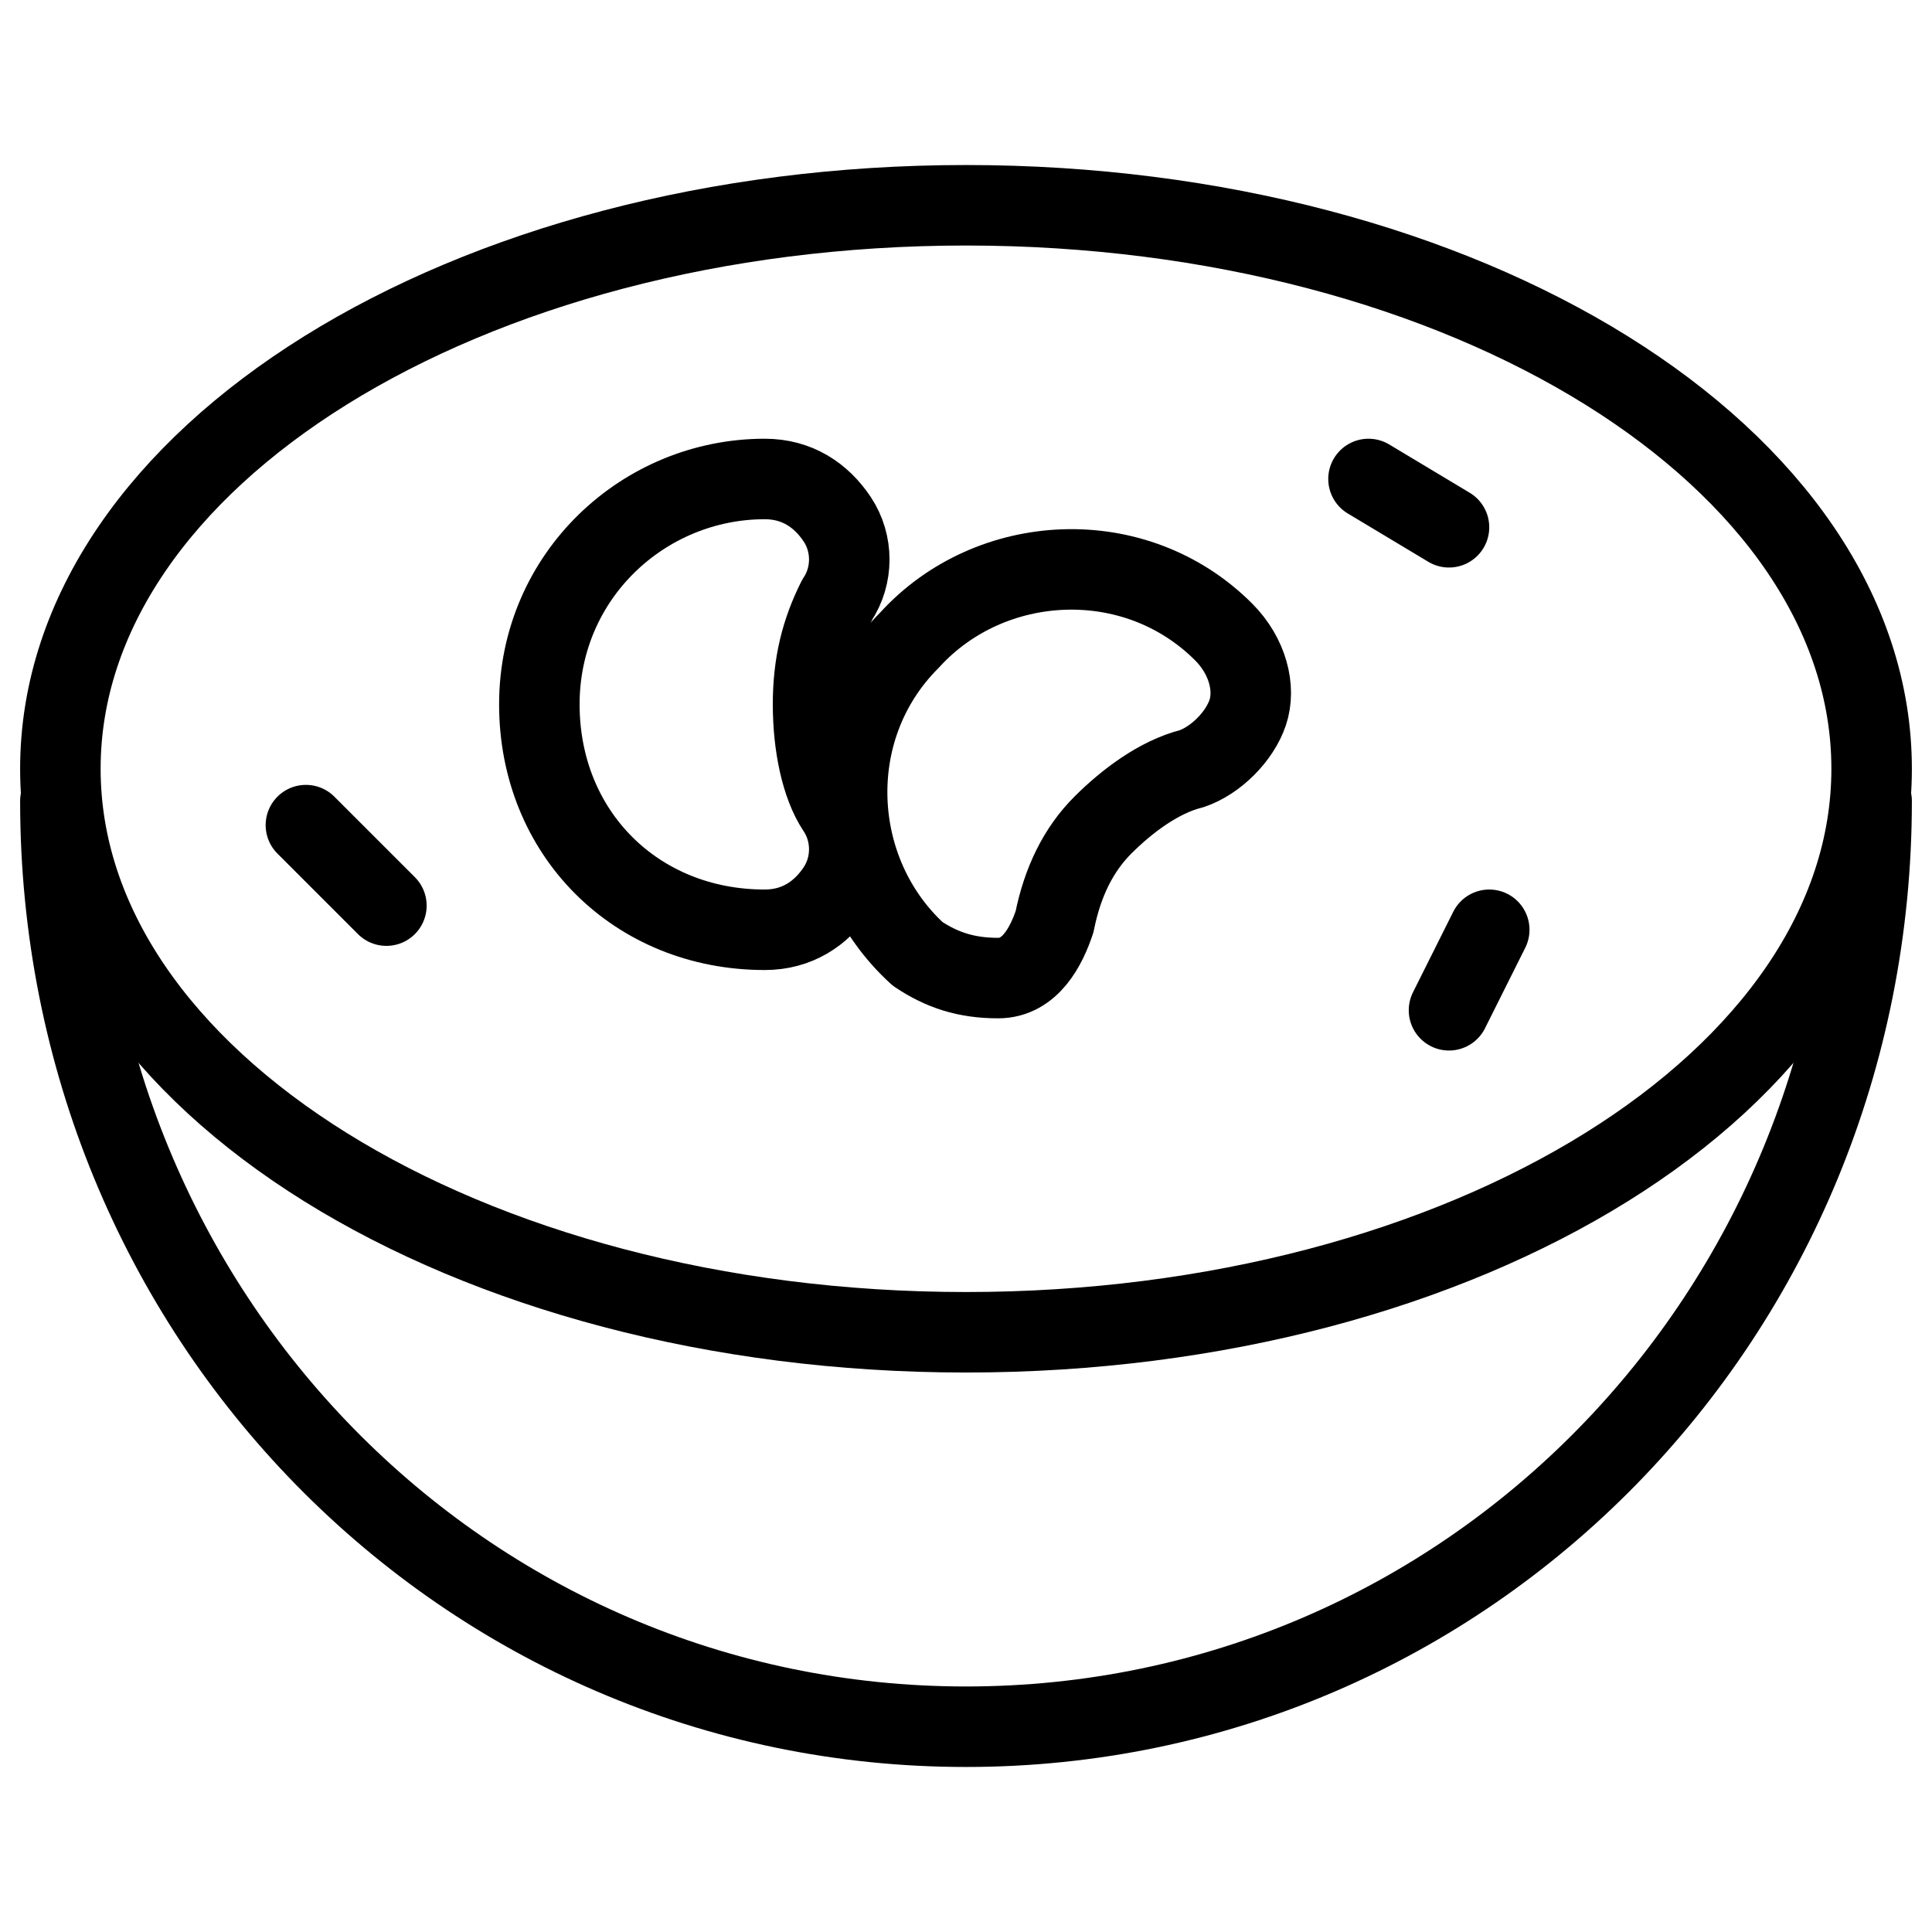
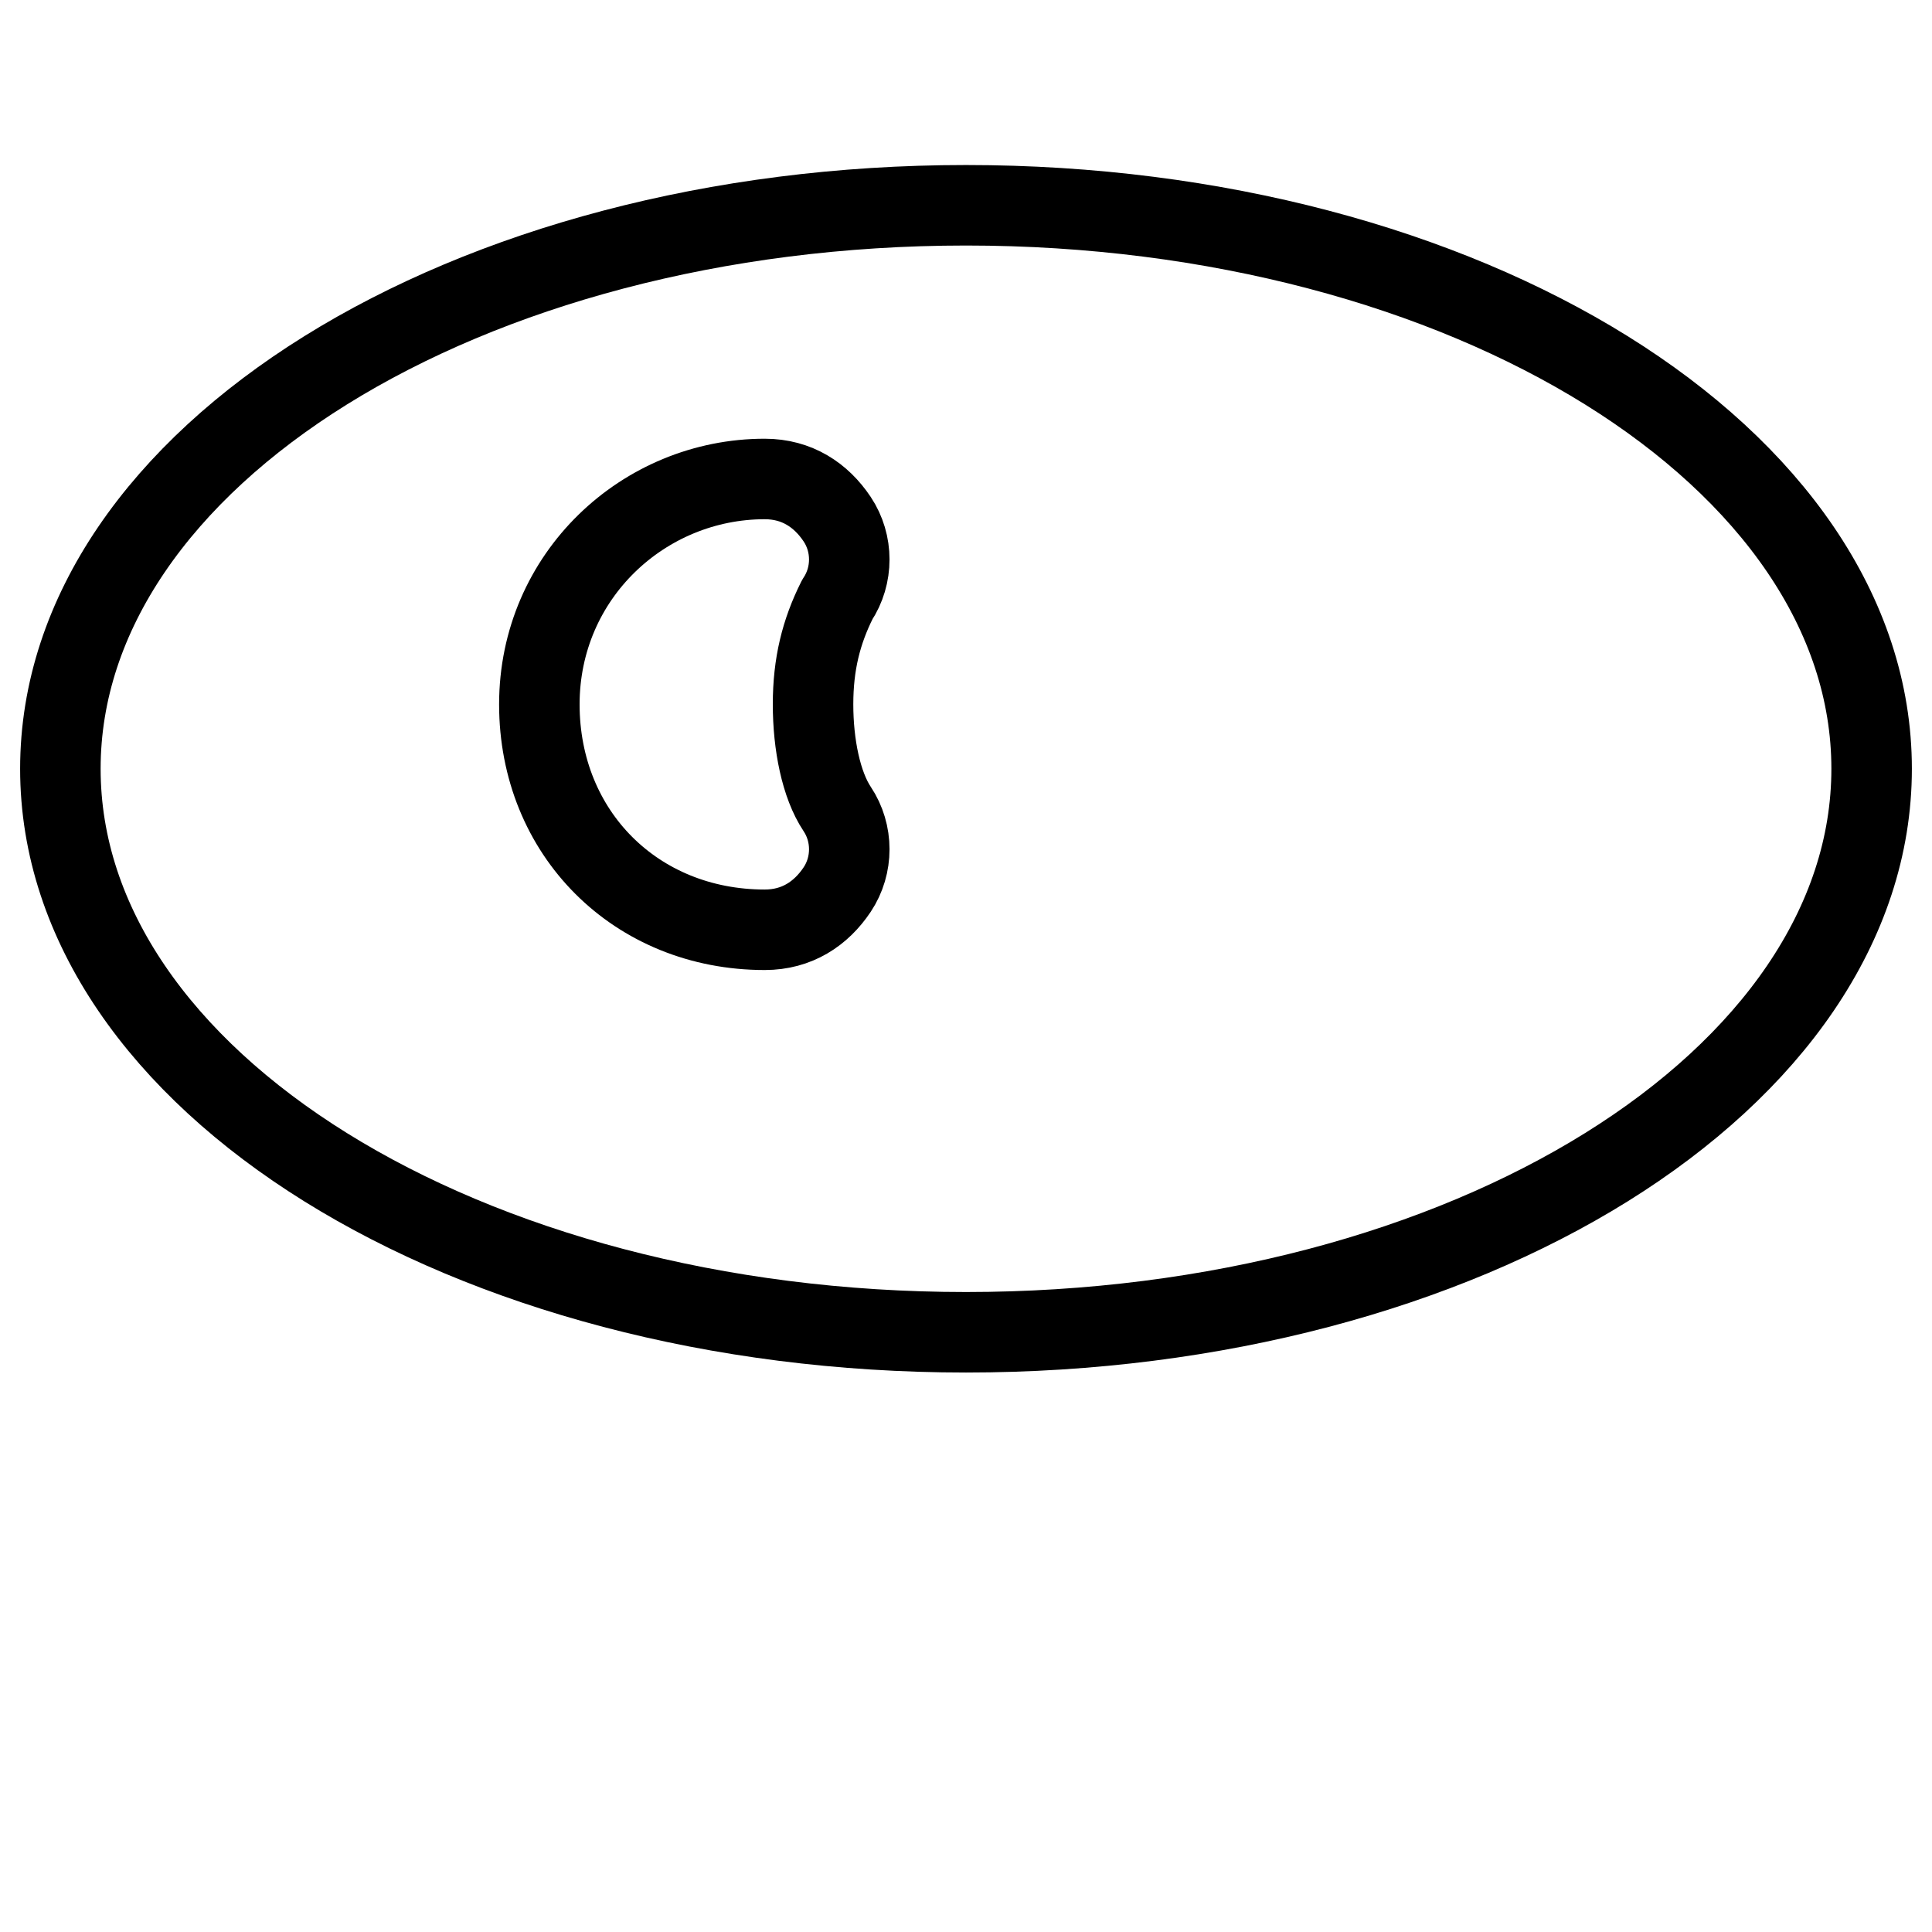
<svg xmlns="http://www.w3.org/2000/svg" fill="none" viewBox="0 0 24 24">
  <path stroke="#000000" stroke-linecap="round" stroke-linejoin="round" stroke-miterlimit="10" d="M12 16.55c6.213 0 11.25 -3.134 11.25 -7 0 -3.866 -5.037 -7 -11.25 -7 -6.213 0 -11.25 3.134 -11.25 7C0.75 13.416 5.787 16.55 12 16.55Z" stroke-width="1" />
  <path stroke="#000000" stroke-linecap="round" stroke-linejoin="round" stroke-miterlimit="10" d="M10.1 8.75c0 -0.5 0.1 -0.9 0.3 -1.3 0.2 -0.3 0.2 -0.7 0 -1 -0.2 -0.3 -0.5 -0.5 -0.9 -0.5C8 5.95 6.7 7.15 6.7 8.75c0 1.6 1.2 2.8 2.8 2.8 0.4 0 0.7 -0.2 0.9 -0.5 0.2 -0.3 0.2 -0.7 0 -1 -0.2 -0.3 -0.3 -0.8 -0.3 -1.3Z" stroke-width="1" />
-   <path stroke="#000000" stroke-linecap="round" stroke-linejoin="round" stroke-miterlimit="10" d="M13.7 10.25c0.3 -0.3 0.7 -0.6 1.1 -0.7 0.3 -0.1 0.6 -0.4 0.7 -0.7 0.1 -0.3 0 -0.7 -0.3 -1 -1.1 -1.1 -2.9 -1 -3.9 0.1 -1.1 1.1 -1 2.9 0.1 3.9 0.3 0.2 0.6 0.3 1 0.3s0.6 -0.4 0.7 -0.7c0.1 -0.5 0.3 -0.9 0.6 -1.2Z" stroke-width="1" />
-   <path stroke="#000000" stroke-linecap="round" stroke-linejoin="round" stroke-miterlimit="10" d="m18 12.55 0.5 -1" stroke-width="1" />
-   <path stroke="#000000" stroke-linecap="round" stroke-linejoin="round" stroke-miterlimit="10" d="m17 5.95 1 0.6" stroke-width="1" />
-   <path stroke="#000000" stroke-linecap="round" stroke-linejoin="round" stroke-miterlimit="10" d="m3.8 10.25 1 1" stroke-width="1" />
-   <path stroke="#000000" stroke-linecap="round" stroke-linejoin="round" stroke-miterlimit="10" d="M23.25 9.95C23.25 16.35 18.228 21.45 12 21.45 5.772 21.45 0.75 16.35 0.75 9.95" stroke-width="1" />
</svg>